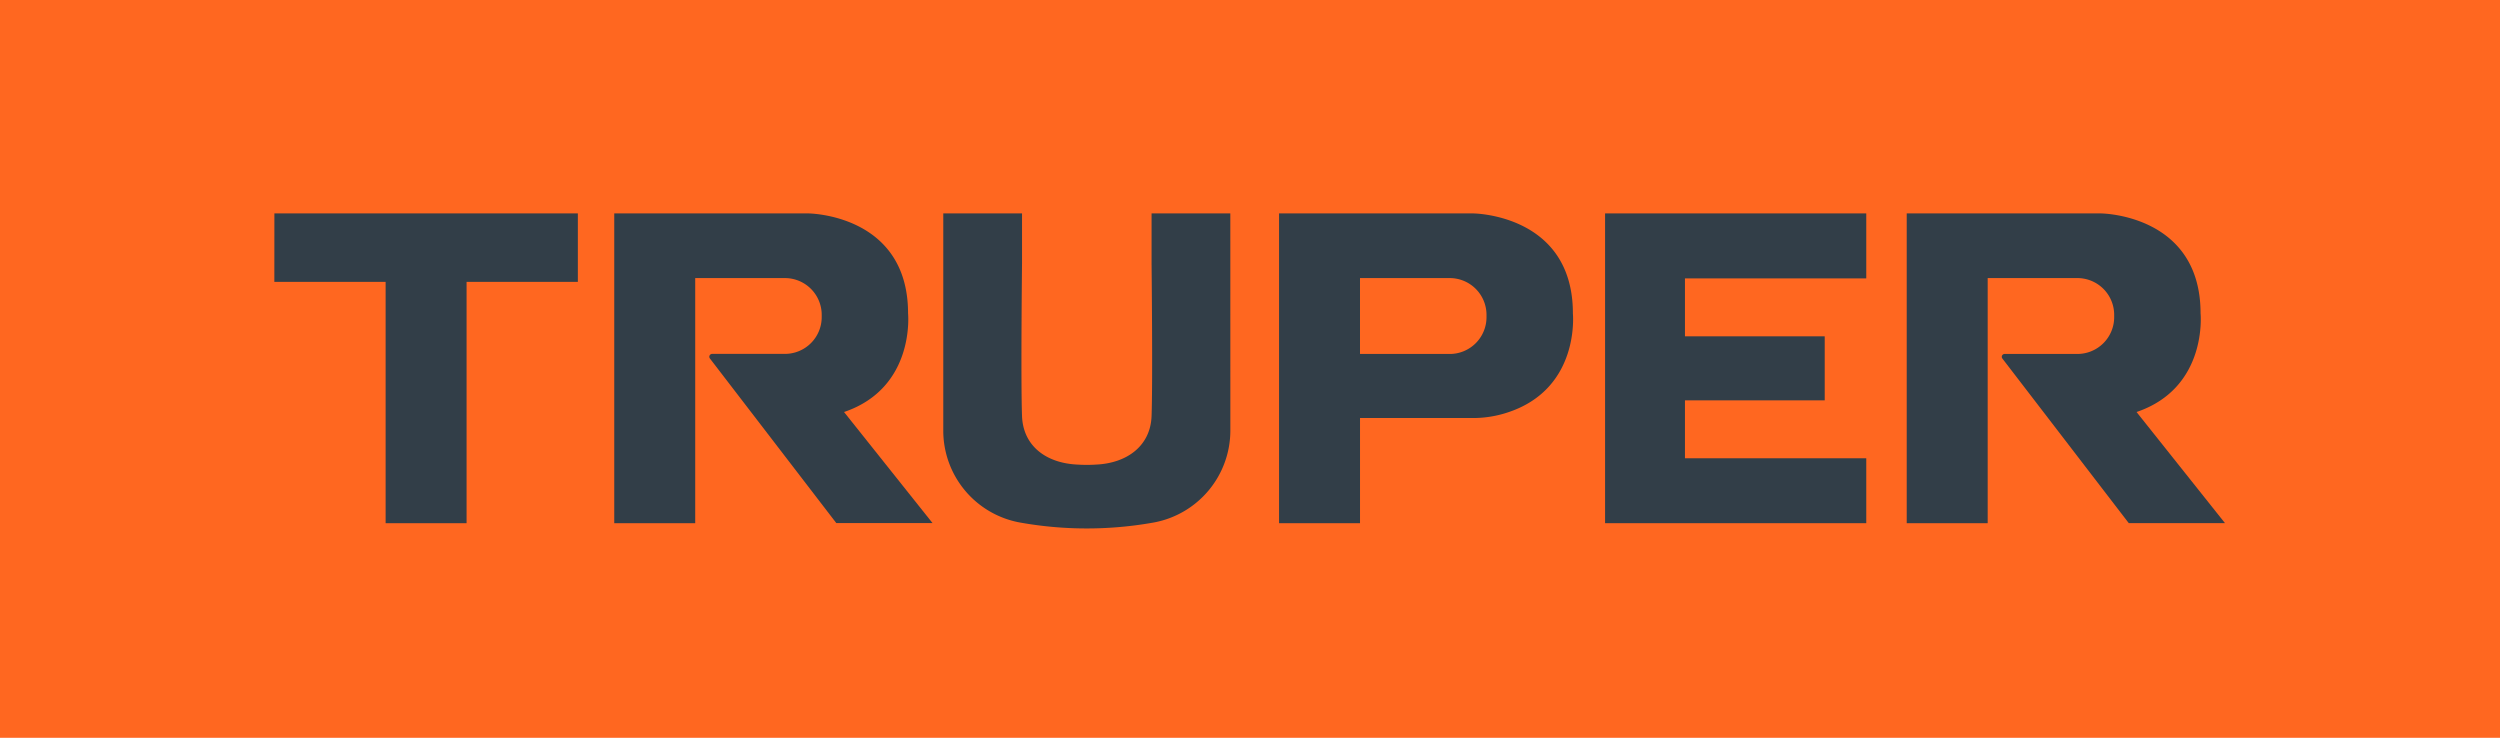
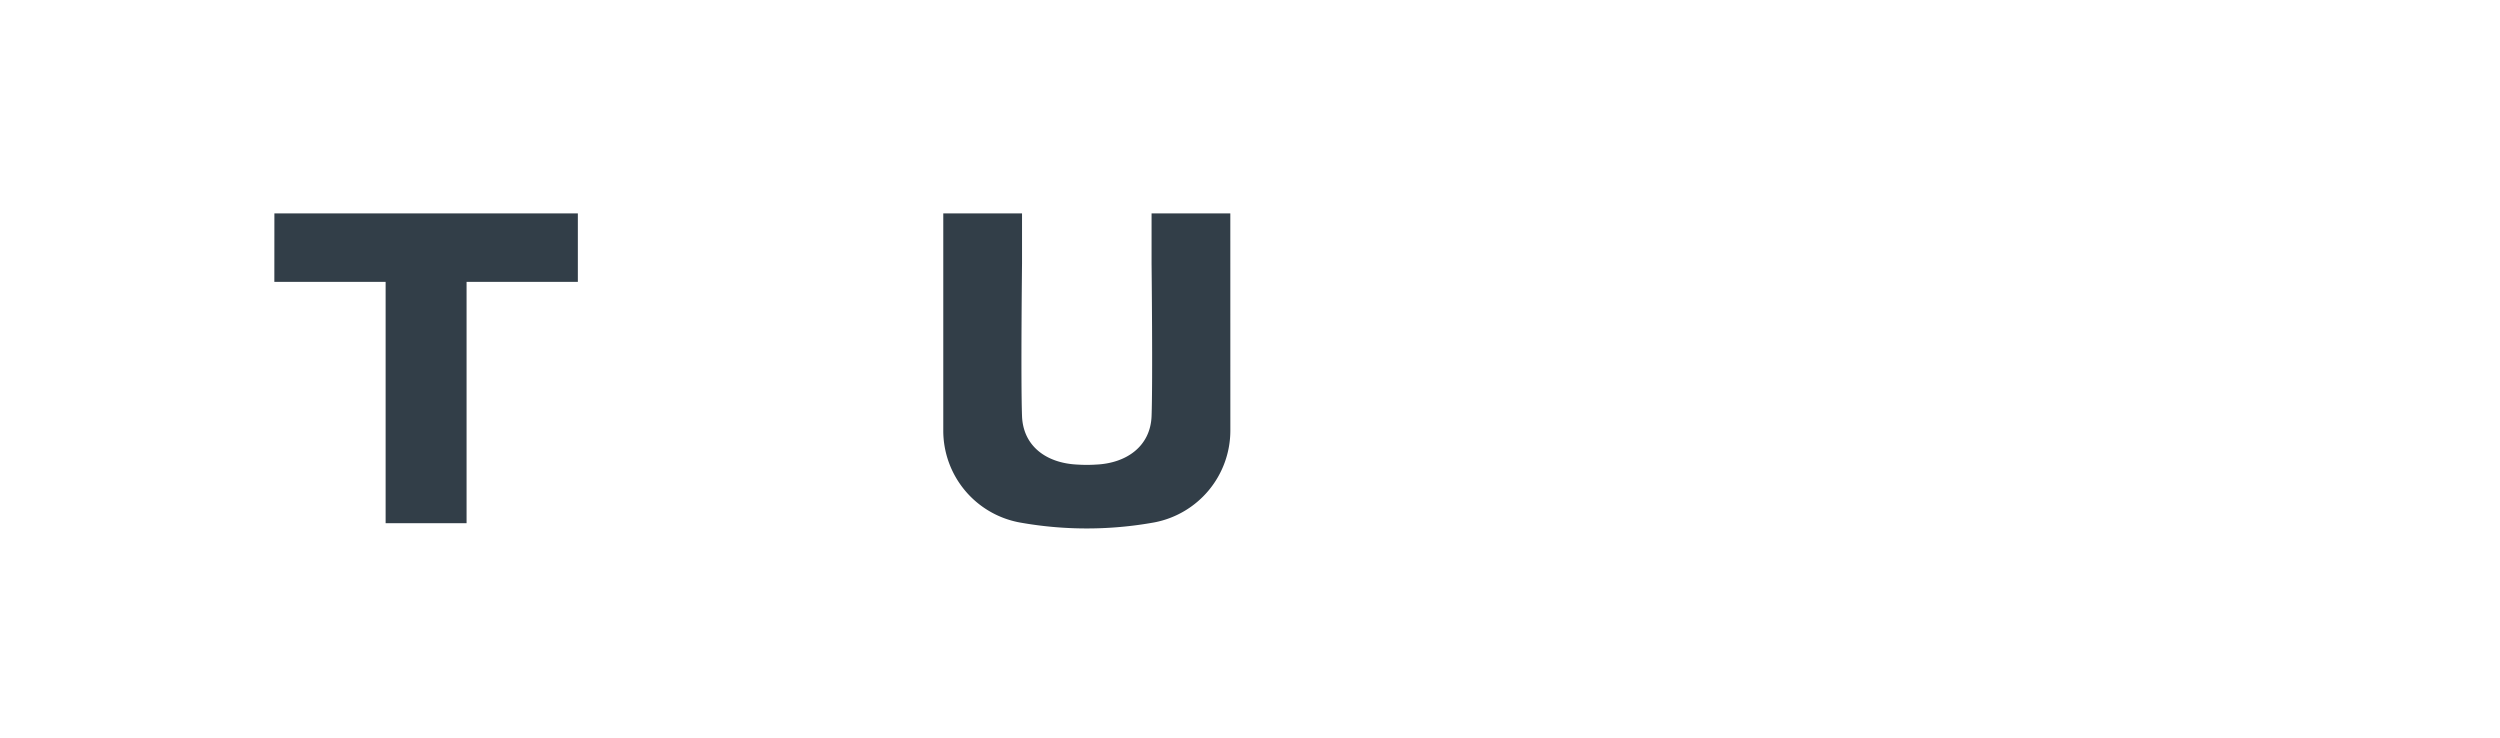
<svg xmlns="http://www.w3.org/2000/svg" width="164" height="48.4">
  <g data-name="Grupo 3856">
-     <path data-name="Rectángulo 2552" fill="#ff6720" d="M0 0h164v48.4H0z" />
    <g data-name="Grupo 3855" fill="#323e48">
      <path data-name="Trazado 2346" d="M18 14h19.907v4.492h-7.3v15.829h-5.31V18.492h-7.3Z" />
-       <path data-name="Trazado 2347" d="M105.293 14h17.134v4.263h-11.894v3.8h9.168v4.2h-9.168v3.8h11.894v4.258h-17.134V14Z" />
      <path data-name="Trazado 2348" d="M80.711 28.256a6.139 6.139 0 0 1-5.007 6.017 24.914 24.914 0 0 1-8.818 0 6.126 6.126 0 0 1-5.007-6.017V14h5.166v3.281s-.085 7.732 0 10.014c.073 1.987 1.616 3.095 3.649 3.182a9.321 9.321 0 0 0 1.2 0c2-.087 3.576-1.195 3.649-3.182.084-2.283 0-10.014 0-10.014V14h5.166Z" />
-       <path data-name="Trazado 2349" d="M55.369 27.028c4.689-1.588 4.2-6.472 4.2-6.472 0-6.521-6.546-6.556-6.546-6.556H40.295v20.321h5.311V18.242h5.885a2.413 2.413 0 0 1 2.413 2.409v.151a2.413 2.413 0 0 1-2.413 2.413h-4.775a.187.187 0 0 0-.147.3l8.293 10.8h6.313Z" />
-       <path data-name="Trazado 2350" d="M140.157 27.028c4.689-1.588 4.2-6.472 4.2-6.472 0-6.521-6.546-6.556-6.546-6.556h-12.73v20.321h5.311V18.242h5.885a2.413 2.413 0 0 1 2.413 2.413v.151a2.413 2.413 0 0 1-2.413 2.413h-4.775a.187.187 0 0 0-.147.3l8.293 10.8h6.313Z" />
-       <path data-name="Trazado 2351" d="M103.182 20.556c0-6.521-6.546-6.556-6.546-6.556h-12.73v20.321h5.311v-6.9h7.248a7.21 7.21 0 0 0 2.516-.391c4.689-1.587 4.2-6.472 4.2-6.472m-5.666.249a2.413 2.413 0 0 1-2.413 2.413h-5.886v-4.978h5.886a2.413 2.413 0 0 1 2.413 2.413Z" />
    </g>
  </g>
</svg>